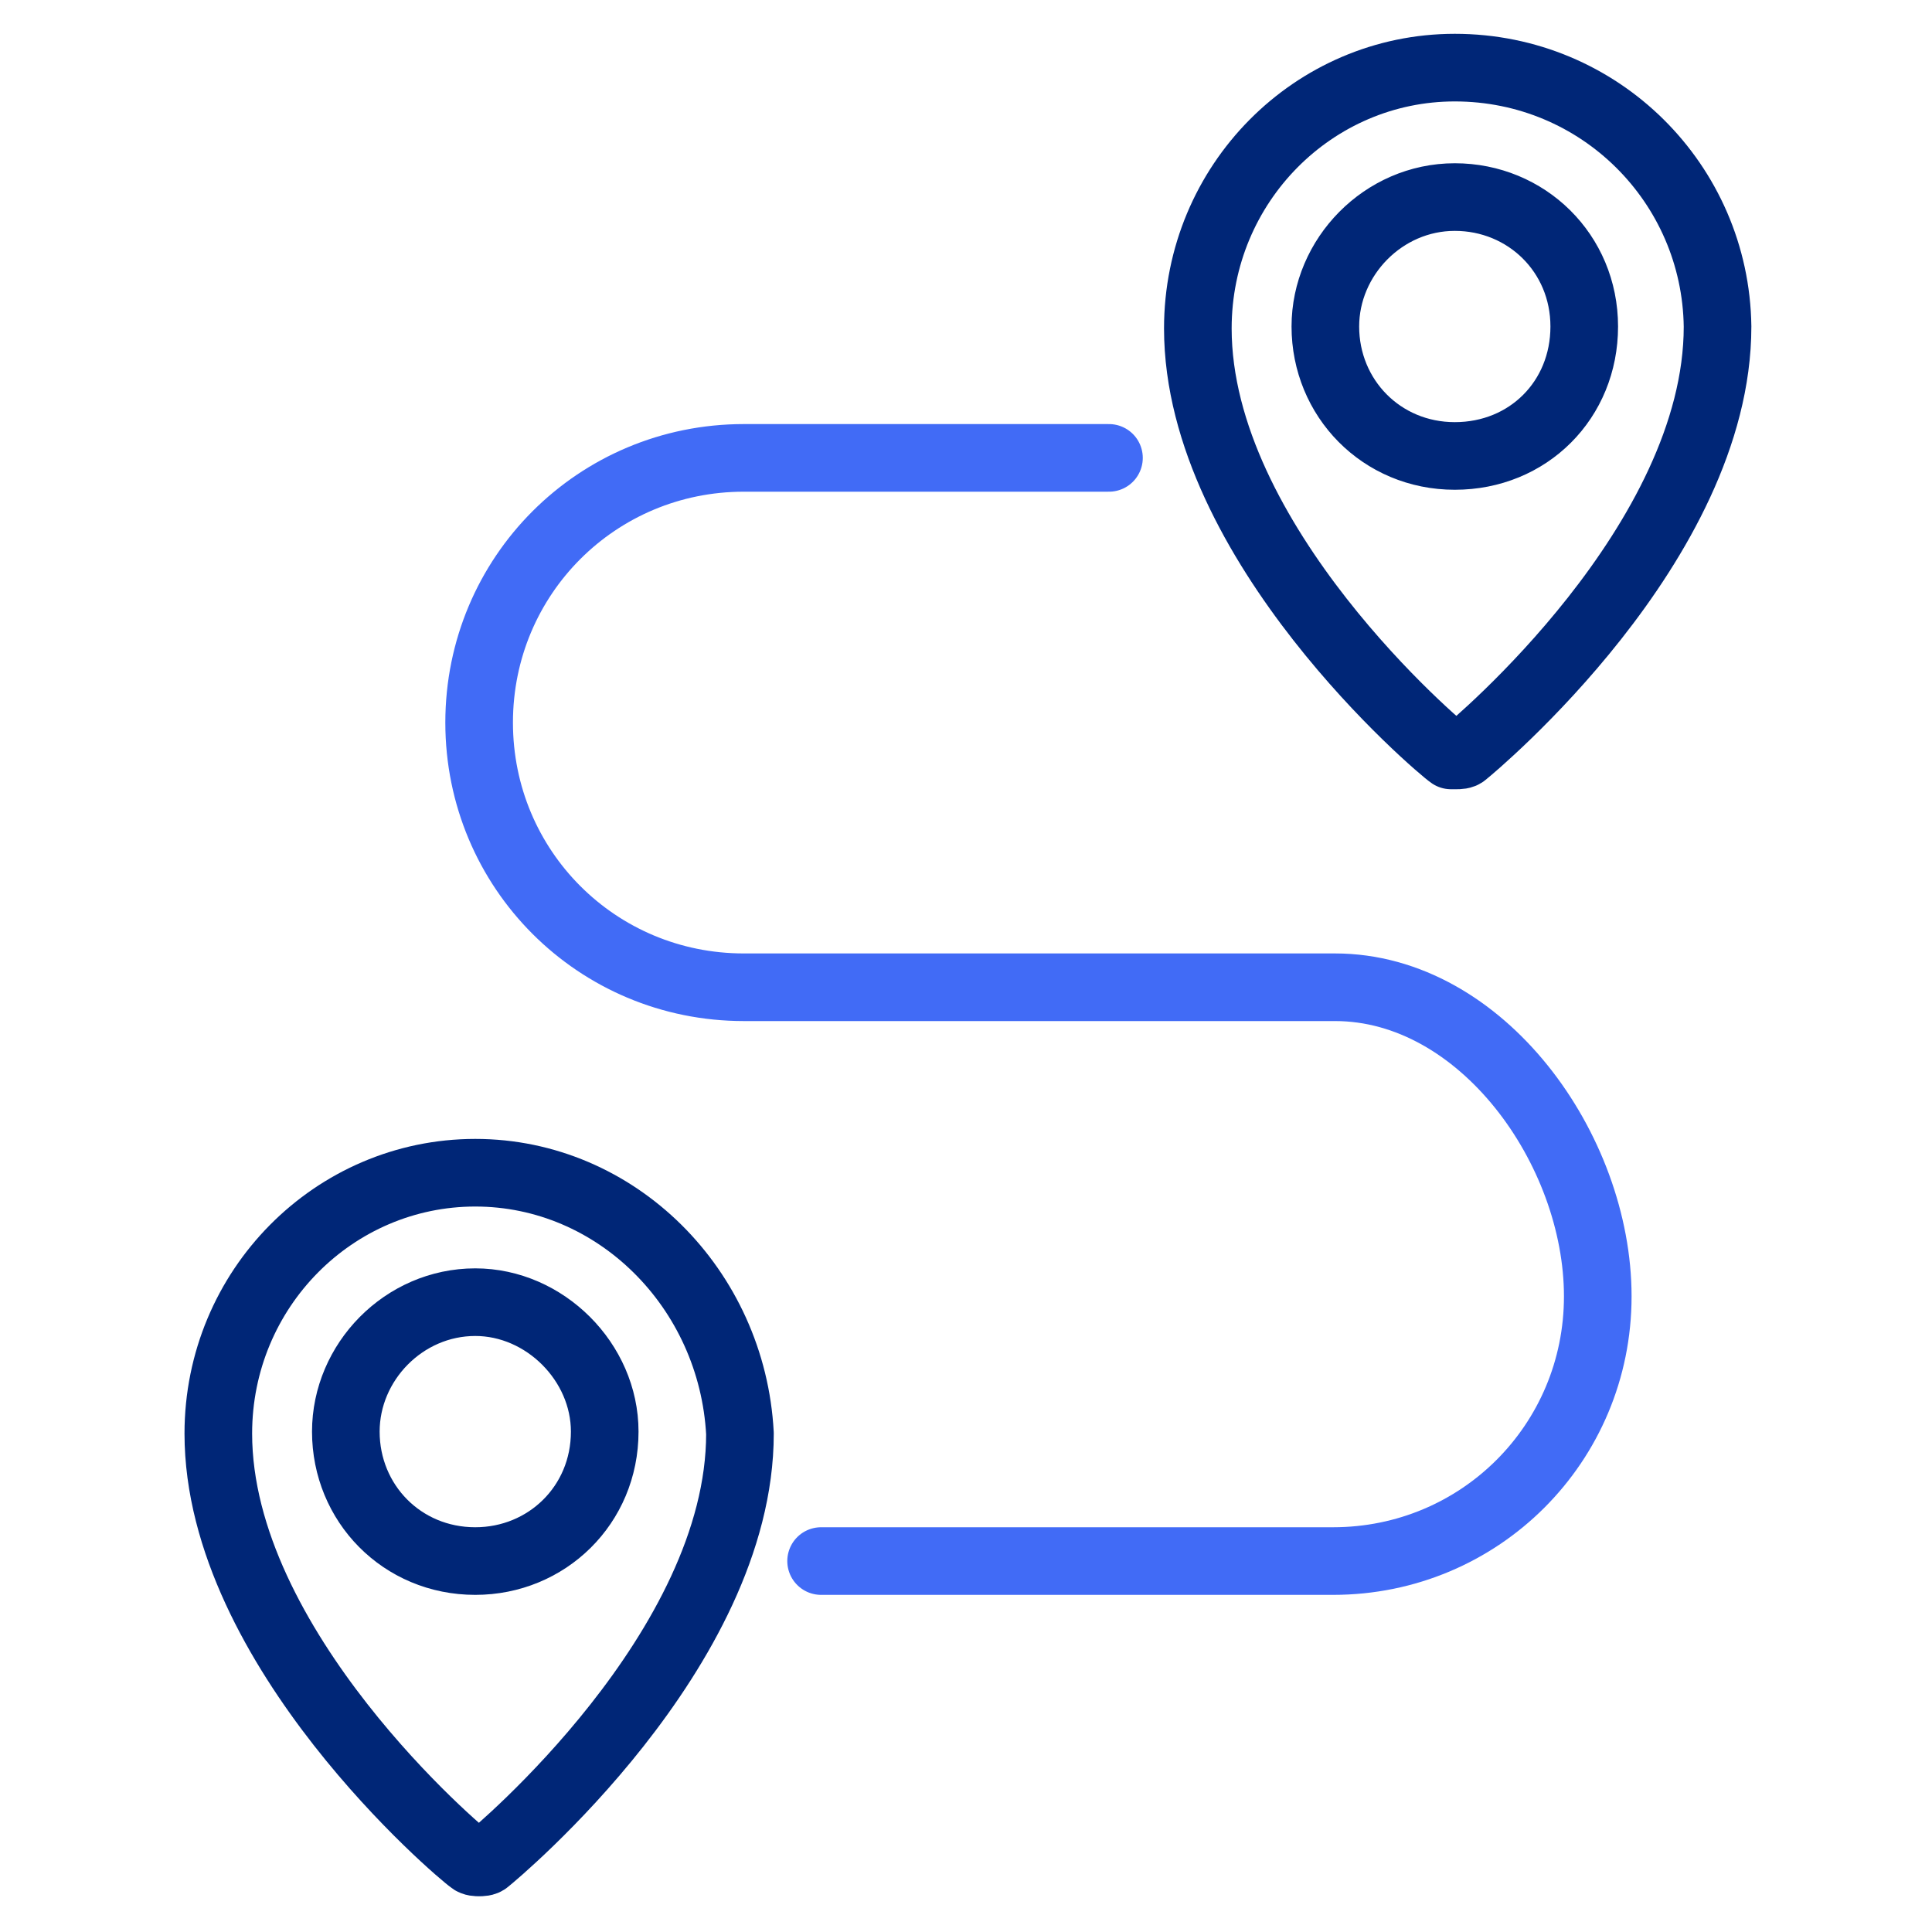
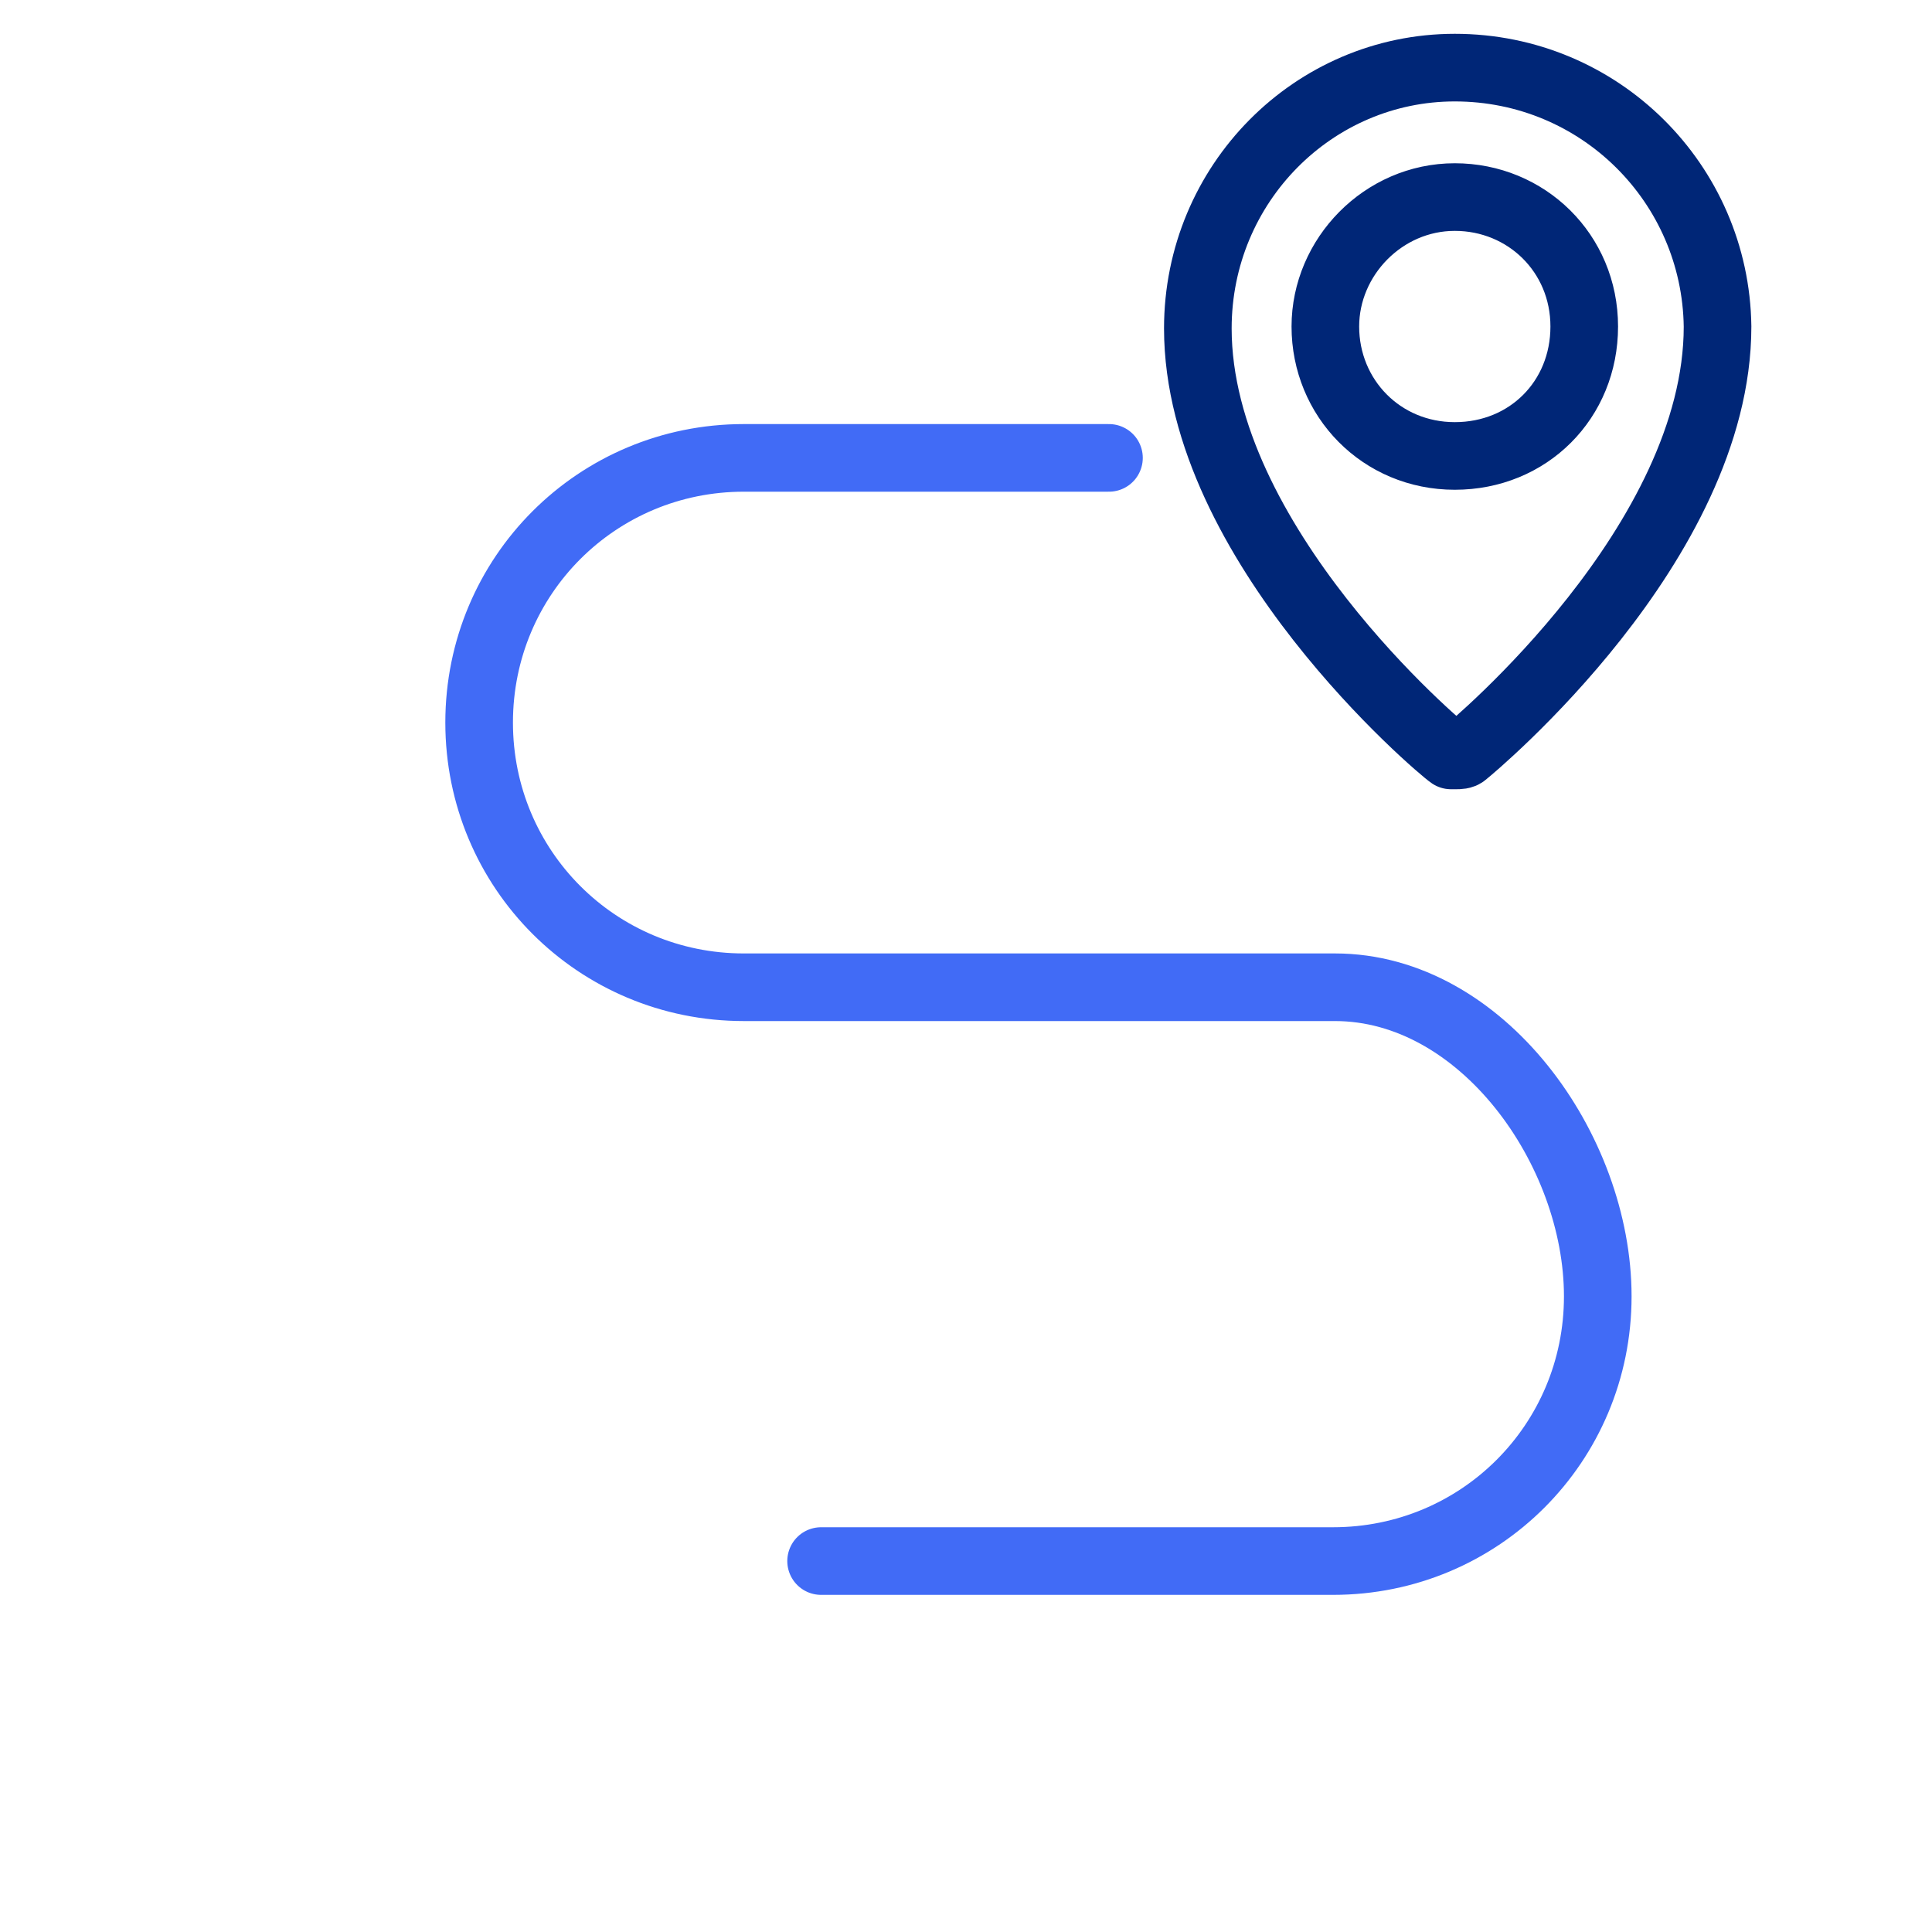
<svg xmlns="http://www.w3.org/2000/svg" version="1.1" id="Layer_1" x="0px" y="0px" width="100px" height="100px" viewBox="0 0 100 100" style="enable-background:new 0 0 100 100;" xml:space="preserve">
  <style type="text/css">
	.st0{fill:none;stroke:#002677;stroke-width:3.5;stroke-linecap:round;stroke-linejoin:round;stroke-miterlimit:10;}
	.st1{fill:none;stroke:#416BF6;stroke-width:3.5;stroke-linecap:round;stroke-linejoin:round;stroke-miterlimit:10;}
</style>
  <g>
    <path class="st0" d="M75.3,10.2c-3.7,0-6.7,3.1-6.7,6.7c0,3.7,2.9,6.7,6.7,6.7s6.7-2.9,6.7-6.7S79,10.2,75.3,10.2z M75.3,10.2   c-3.7,0-6.7,3.1-6.7,6.7c0,3.7,2.9,6.7,6.7,6.7s6.7-2.9,6.7-6.7S79,10.2,75.3,10.2z M75.3,10.2c-3.7,0-6.7,3.1-6.7,6.7   c0,3.7,2.9,6.7,6.7,6.7s6.7-2.9,6.7-6.7S79,10.2,75.3,10.2z M75.3,10.2c-3.7,0-6.7,3.1-6.7,6.7c0,3.7,2.9,6.7,6.7,6.7   s6.7-2.9,6.7-6.7S79,10.2,75.3,10.2z M75.3,3.5c-7.3,0-13.3,6-13.3,13.5c0,11.1,12.5,21.7,13.1,22.1c0,0,0.1,0,0.3,0   c0.1,0,0.3,0,0.4-0.1c0.5-0.4,13.1-10.9,13.1-22.1C88.8,9.5,82.8,3.5,75.3,3.5z M75.3,10.2c-3.7,0-6.7,3.1-6.7,6.7   c0,3.7,2.9,6.7,6.7,6.7s6.7-2.9,6.7-6.7S79,10.2,75.3,10.2z M75.3,10.2c-3.7,0-6.7,3.1-6.7,6.7c0,3.7,2.9,6.7,6.7,6.7   s6.7-2.9,6.7-6.7S79,10.2,75.3,10.2z M75.3,10.2c-3.7,0-6.7,3.1-6.7,6.7c0,3.7,2.9,6.7,6.7,6.7s6.7-2.9,6.7-6.7S79,10.2,75.3,10.2z    M75.3,10.2c-3.7,0-6.7,3.1-6.7,6.7c0,3.7,2.9,6.7,6.7,6.7s6.7-2.9,6.7-6.7S79,10.2,75.3,10.2z M75.3,10.2c-3.7,0-6.7,3.1-6.7,6.7   c0,3.7,2.9,6.7,6.7,6.7s6.7-2.9,6.7-6.7S79,10.2,75.3,10.2z" />
-     <path class="st0" d="M24.6,67.4c-3.7,0-6.7,3.1-6.7,6.7c0,3.7,2.9,6.7,6.7,6.7c3.7,0,6.7-2.9,6.7-6.7   C31.3,70.5,28.2,67.4,24.6,67.4z M24.6,67.4c-3.7,0-6.7,3.1-6.7,6.7c0,3.7,2.9,6.7,6.7,6.7c3.7,0,6.7-2.9,6.7-6.7   C31.3,70.5,28.2,67.4,24.6,67.4z M24.6,67.4c-3.7,0-6.7,3.1-6.7,6.7c0,3.7,2.9,6.7,6.7,6.7c3.7,0,6.7-2.9,6.7-6.7   C31.3,70.5,28.2,67.4,24.6,67.4z M24.6,67.4c-3.7,0-6.7,3.1-6.7,6.7c0,3.7,2.9,6.7,6.7,6.7c3.7,0,6.7-2.9,6.7-6.7   C31.3,70.5,28.2,67.4,24.6,67.4z M24.6,60.7c-7.3,0-13.3,6-13.3,13.5c0,11.1,12.5,21.7,13.1,22.1c0.1,0.1,0.3,0.1,0.4,0.1   c0.1,0,0.3,0,0.4-0.1c0.5-0.4,13.1-10.9,13.1-22.1C37.9,66.7,31.9,60.7,24.6,60.7z M24.6,67.4c-3.7,0-6.7,3.1-6.7,6.7   c0,3.7,2.9,6.7,6.7,6.7c3.7,0,6.7-2.9,6.7-6.7C31.3,70.5,28.2,67.4,24.6,67.4z M24.6,67.4c-3.7,0-6.7,3.1-6.7,6.7   c0,3.7,2.9,6.7,6.7,6.7c3.7,0,6.7-2.9,6.7-6.7C31.3,70.5,28.2,67.4,24.6,67.4z M24.6,67.4c-3.7,0-6.7,3.1-6.7,6.7   c0,3.7,2.9,6.7,6.7,6.7c3.7,0,6.7-2.9,6.7-6.7C31.3,70.5,28.2,67.4,24.6,67.4z M24.6,67.4c-3.7,0-6.7,3.1-6.7,6.7   c0,3.7,2.9,6.7,6.7,6.7c3.7,0,6.7-2.9,6.7-6.7C31.3,70.5,28.2,67.4,24.6,67.4z M24.6,67.4c-3.7,0-6.7,3.1-6.7,6.7   c0,3.7,2.9,6.7,6.7,6.7c3.7,0,6.7-2.9,6.7-6.7C31.3,70.5,28.2,67.4,24.6,67.4z" />
    <path class="st1" d="M42.5,80.8H69c7.6,0,13.7-6.1,13.7-13.7l0,0c0-7.6-6-16-13.6-16H65H38.5c-7.6,0-13.7-6.1-13.7-13.7l0,0   c0-7.6,6.1-13.7,13.7-13.7h18.9" />
  </g>
</svg>